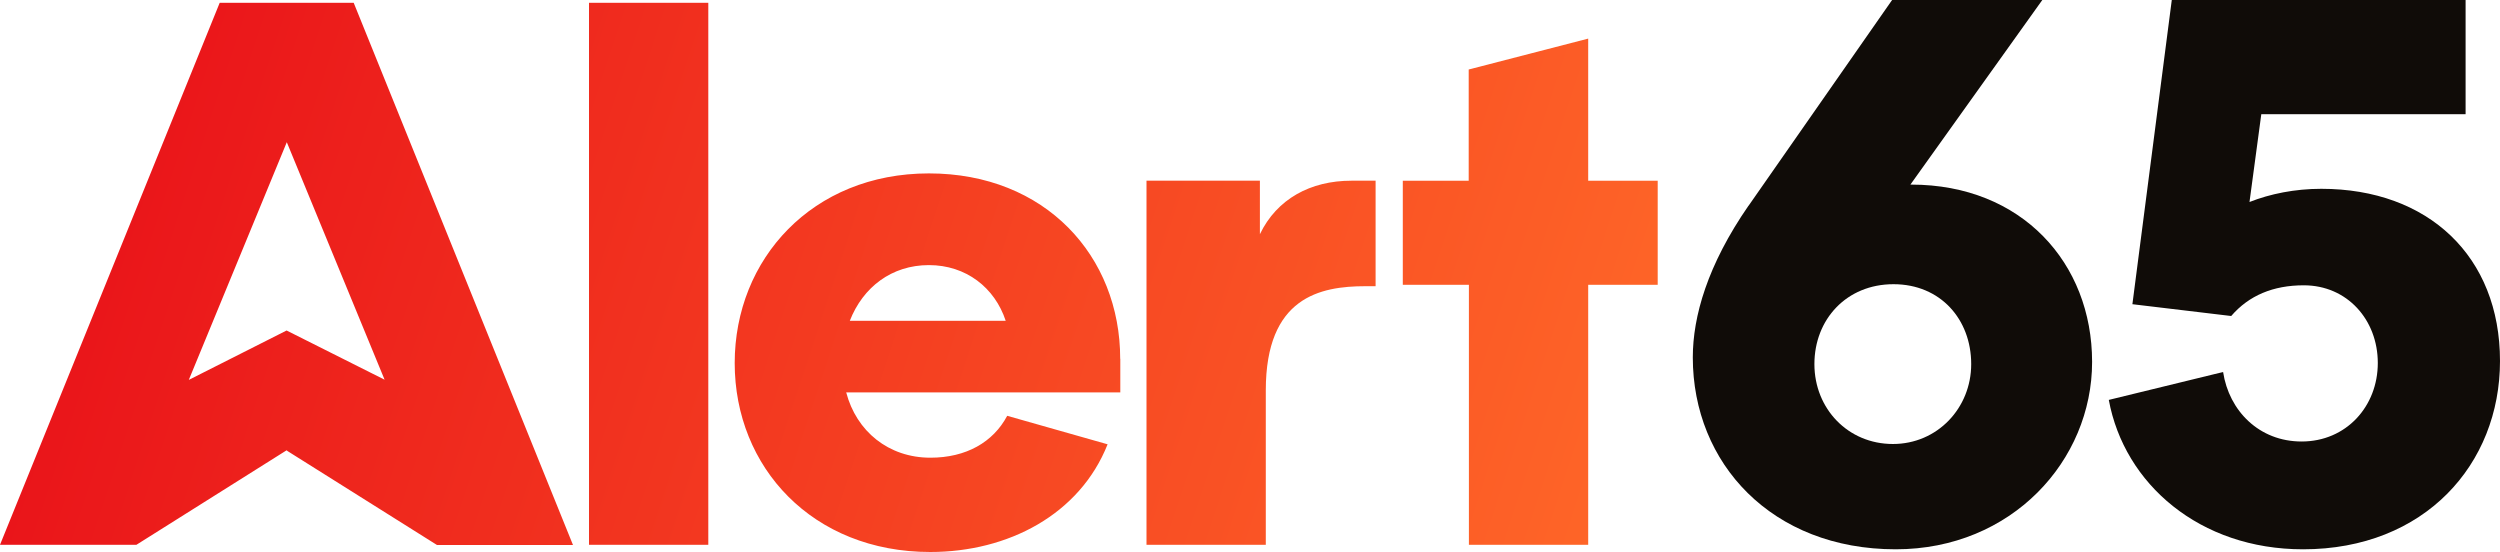
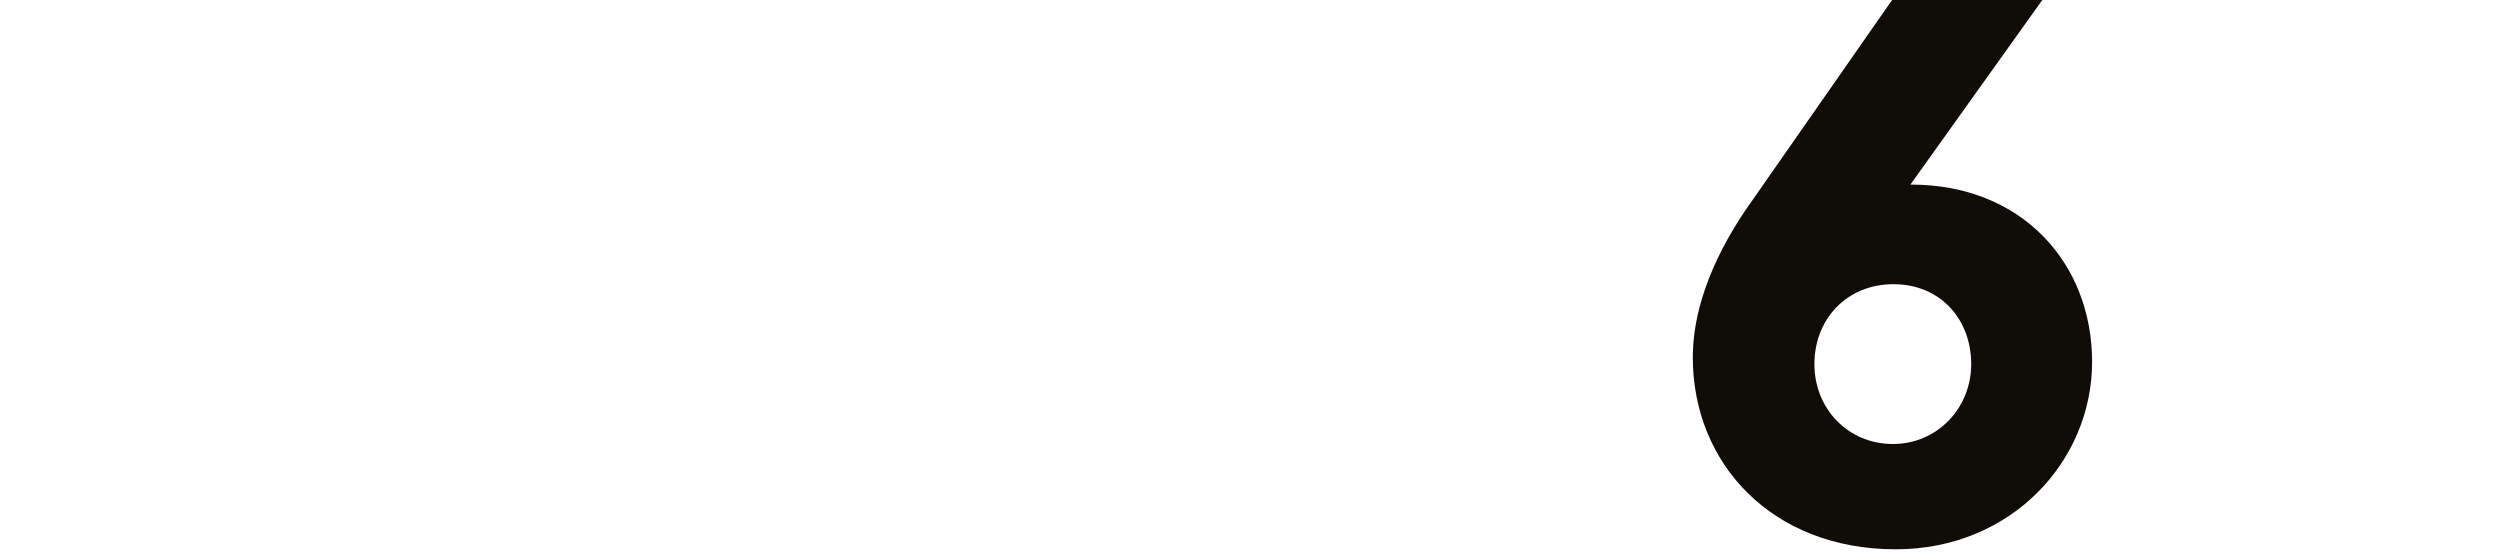
<svg xmlns="http://www.w3.org/2000/svg" id="Layer_1" data-name="Layer 1" width="250" height="55.2" viewBox="0 0 250 55.2">
  <defs>
    <linearGradient id="linear-gradient" x1="5.4" y1="52.94" x2="170.93" y2="-1.68" gradientTransform="translate(0 57.7) scale(1 -1)" gradientUnits="userSpaceOnUse">
      <stop offset=".06" stop-color="#ea151a" />
      <stop offset=".96" stop-color="#ff6828" />
    </linearGradient>
  </defs>
  <g>
    <path d="m174.86,20.57L189.21,0h15.02l-13.19,18.46h.08c11.06,0,18.09,7.85,18.09,17.73s-8.05,18.74-19.64,18.74c-12.38,0-20.29-8.58-20.29-19.19,0-4.09,1.46-9.23,5.57-15.17Zm22.26,15.84c0-4.47-3.07-7.99-7.77-7.99s-7.91,3.52-7.91,7.99,3.37,7.99,7.85,7.99c4.45,0,7.83-3.6,7.83-7.99Z" style="fill: #100c08; stroke-width: 0px;" />
-     <path d="m230.3,54.93c-10.33,0-17.87-6.53-19.42-14.94l11.43-2.79c.59,3.88,3.6,6.95,7.85,6.95,4.47,0,7.62-3.52,7.62-7.85s-3.07-7.77-7.4-7.77c-3.07,0-5.49,1.02-7.26,3.07l-9.88-1.18,3.94-30.43h29.38v11.43h-20.43l-1.18,8.78c2.05-.81,4.53-1.32,7.18-1.32,10.69,0,17.87,6.75,17.87,17.22,0,10.33-7.54,18.83-19.7,18.83Z" style="fill: #100c08; stroke-width: 0px;" />
  </g>
-   <path d="m58.9.28h11.93v54.2h-11.93V.28Zm53.12,35.6c0-10.27-7.48-18.54-19.13-18.54s-19.42,8.56-19.42,18.97,7.77,18.89,19.56,18.89c7.77,0,14.94-3.74,17.73-10.77l-10.04-2.85c-1.4,2.64-4.11,4.19-7.68,4.19-4.19,0-7.4-2.64-8.42-6.53h27.41v-3.35Zm-27.04-3.8c1.32-3.37,4.19-5.57,7.91-5.57s6.59,2.26,7.68,5.57h-15.59Zm41.6,22.4h-11.93V18.07h11.34v5.35c1.69-3.52,5.06-5.35,9.15-5.35h2.42v10.55h-1.02c-4.53,0-9.96,1.1-9.96,10.41v15.45ZM158.82,3.86v14.21h6.95v10.41h-6.95v26h-11.93v-26h-6.61v-10.41h6.59V6.95l11.95-3.09ZM35.37.28h-13.4L0,54.48h13.64l15.02-9.45.1.08,14.94,9.39h13.6L35.37.28Zm-6.71,32.77l-9.78,4.94,9.8-23.77,9.78,23.75-9.8-4.92Z" style="fill: url(#linear-gradient); stroke-width: 0px;" />
</svg>